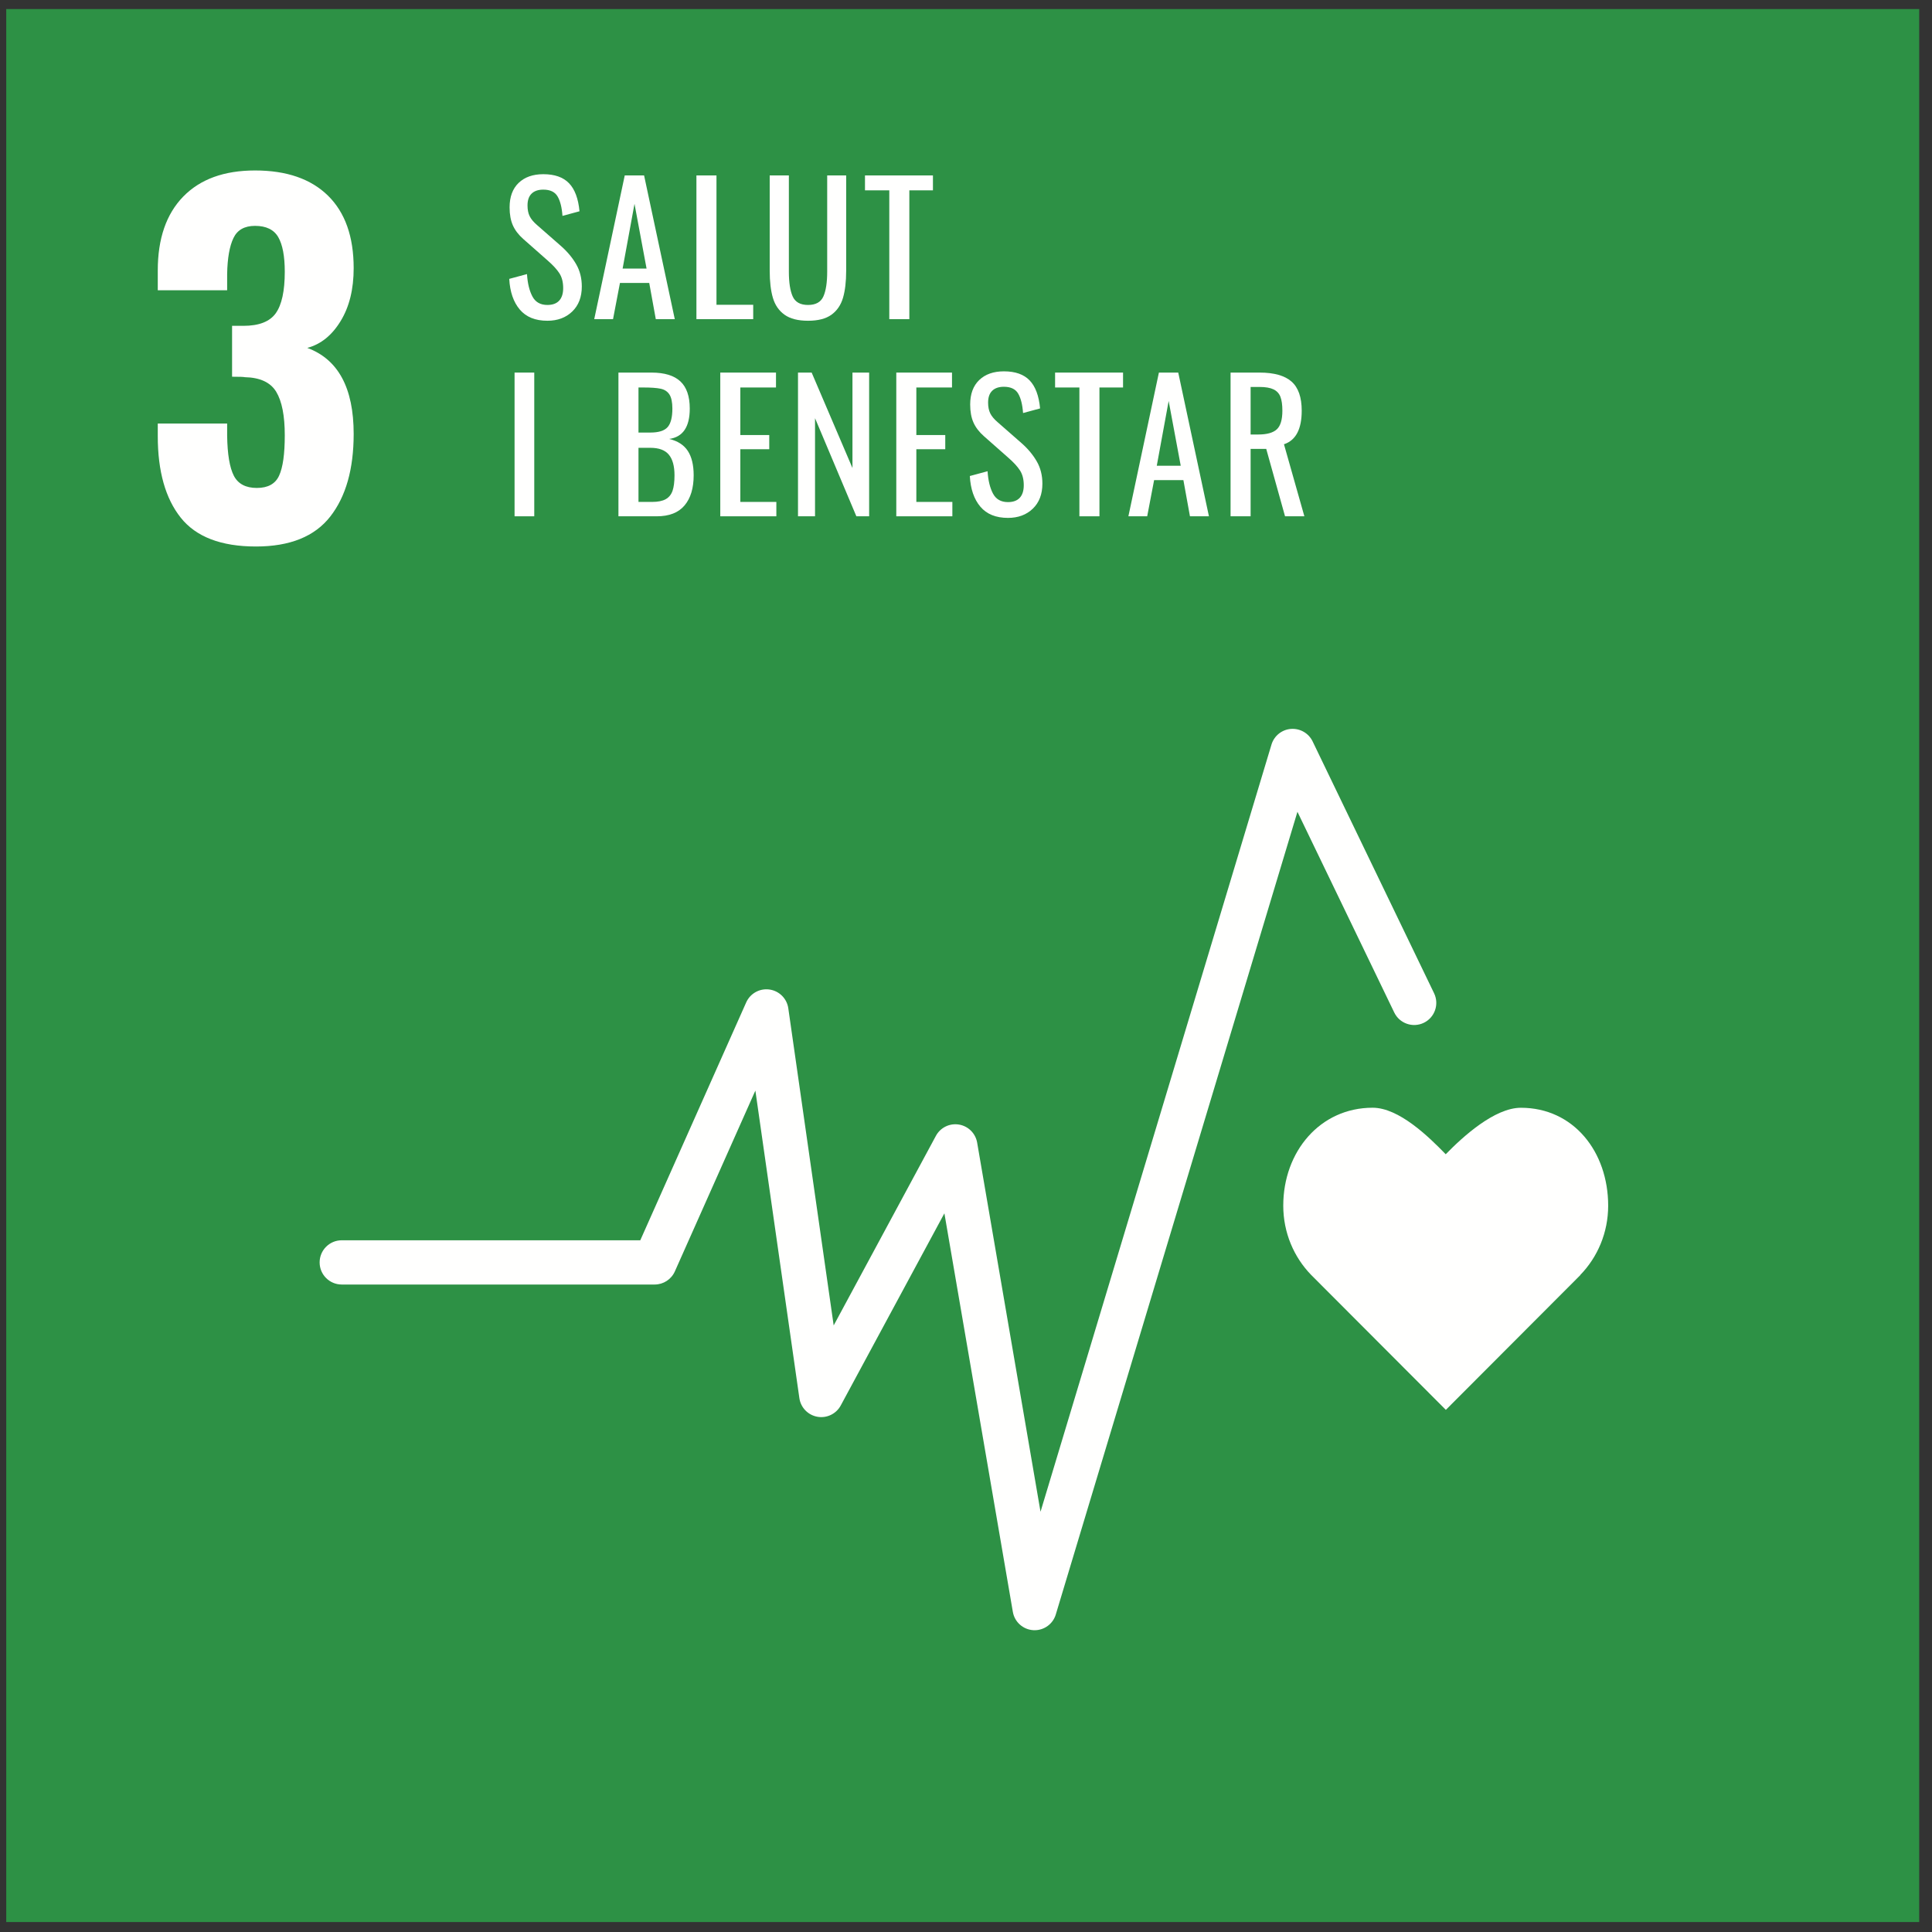
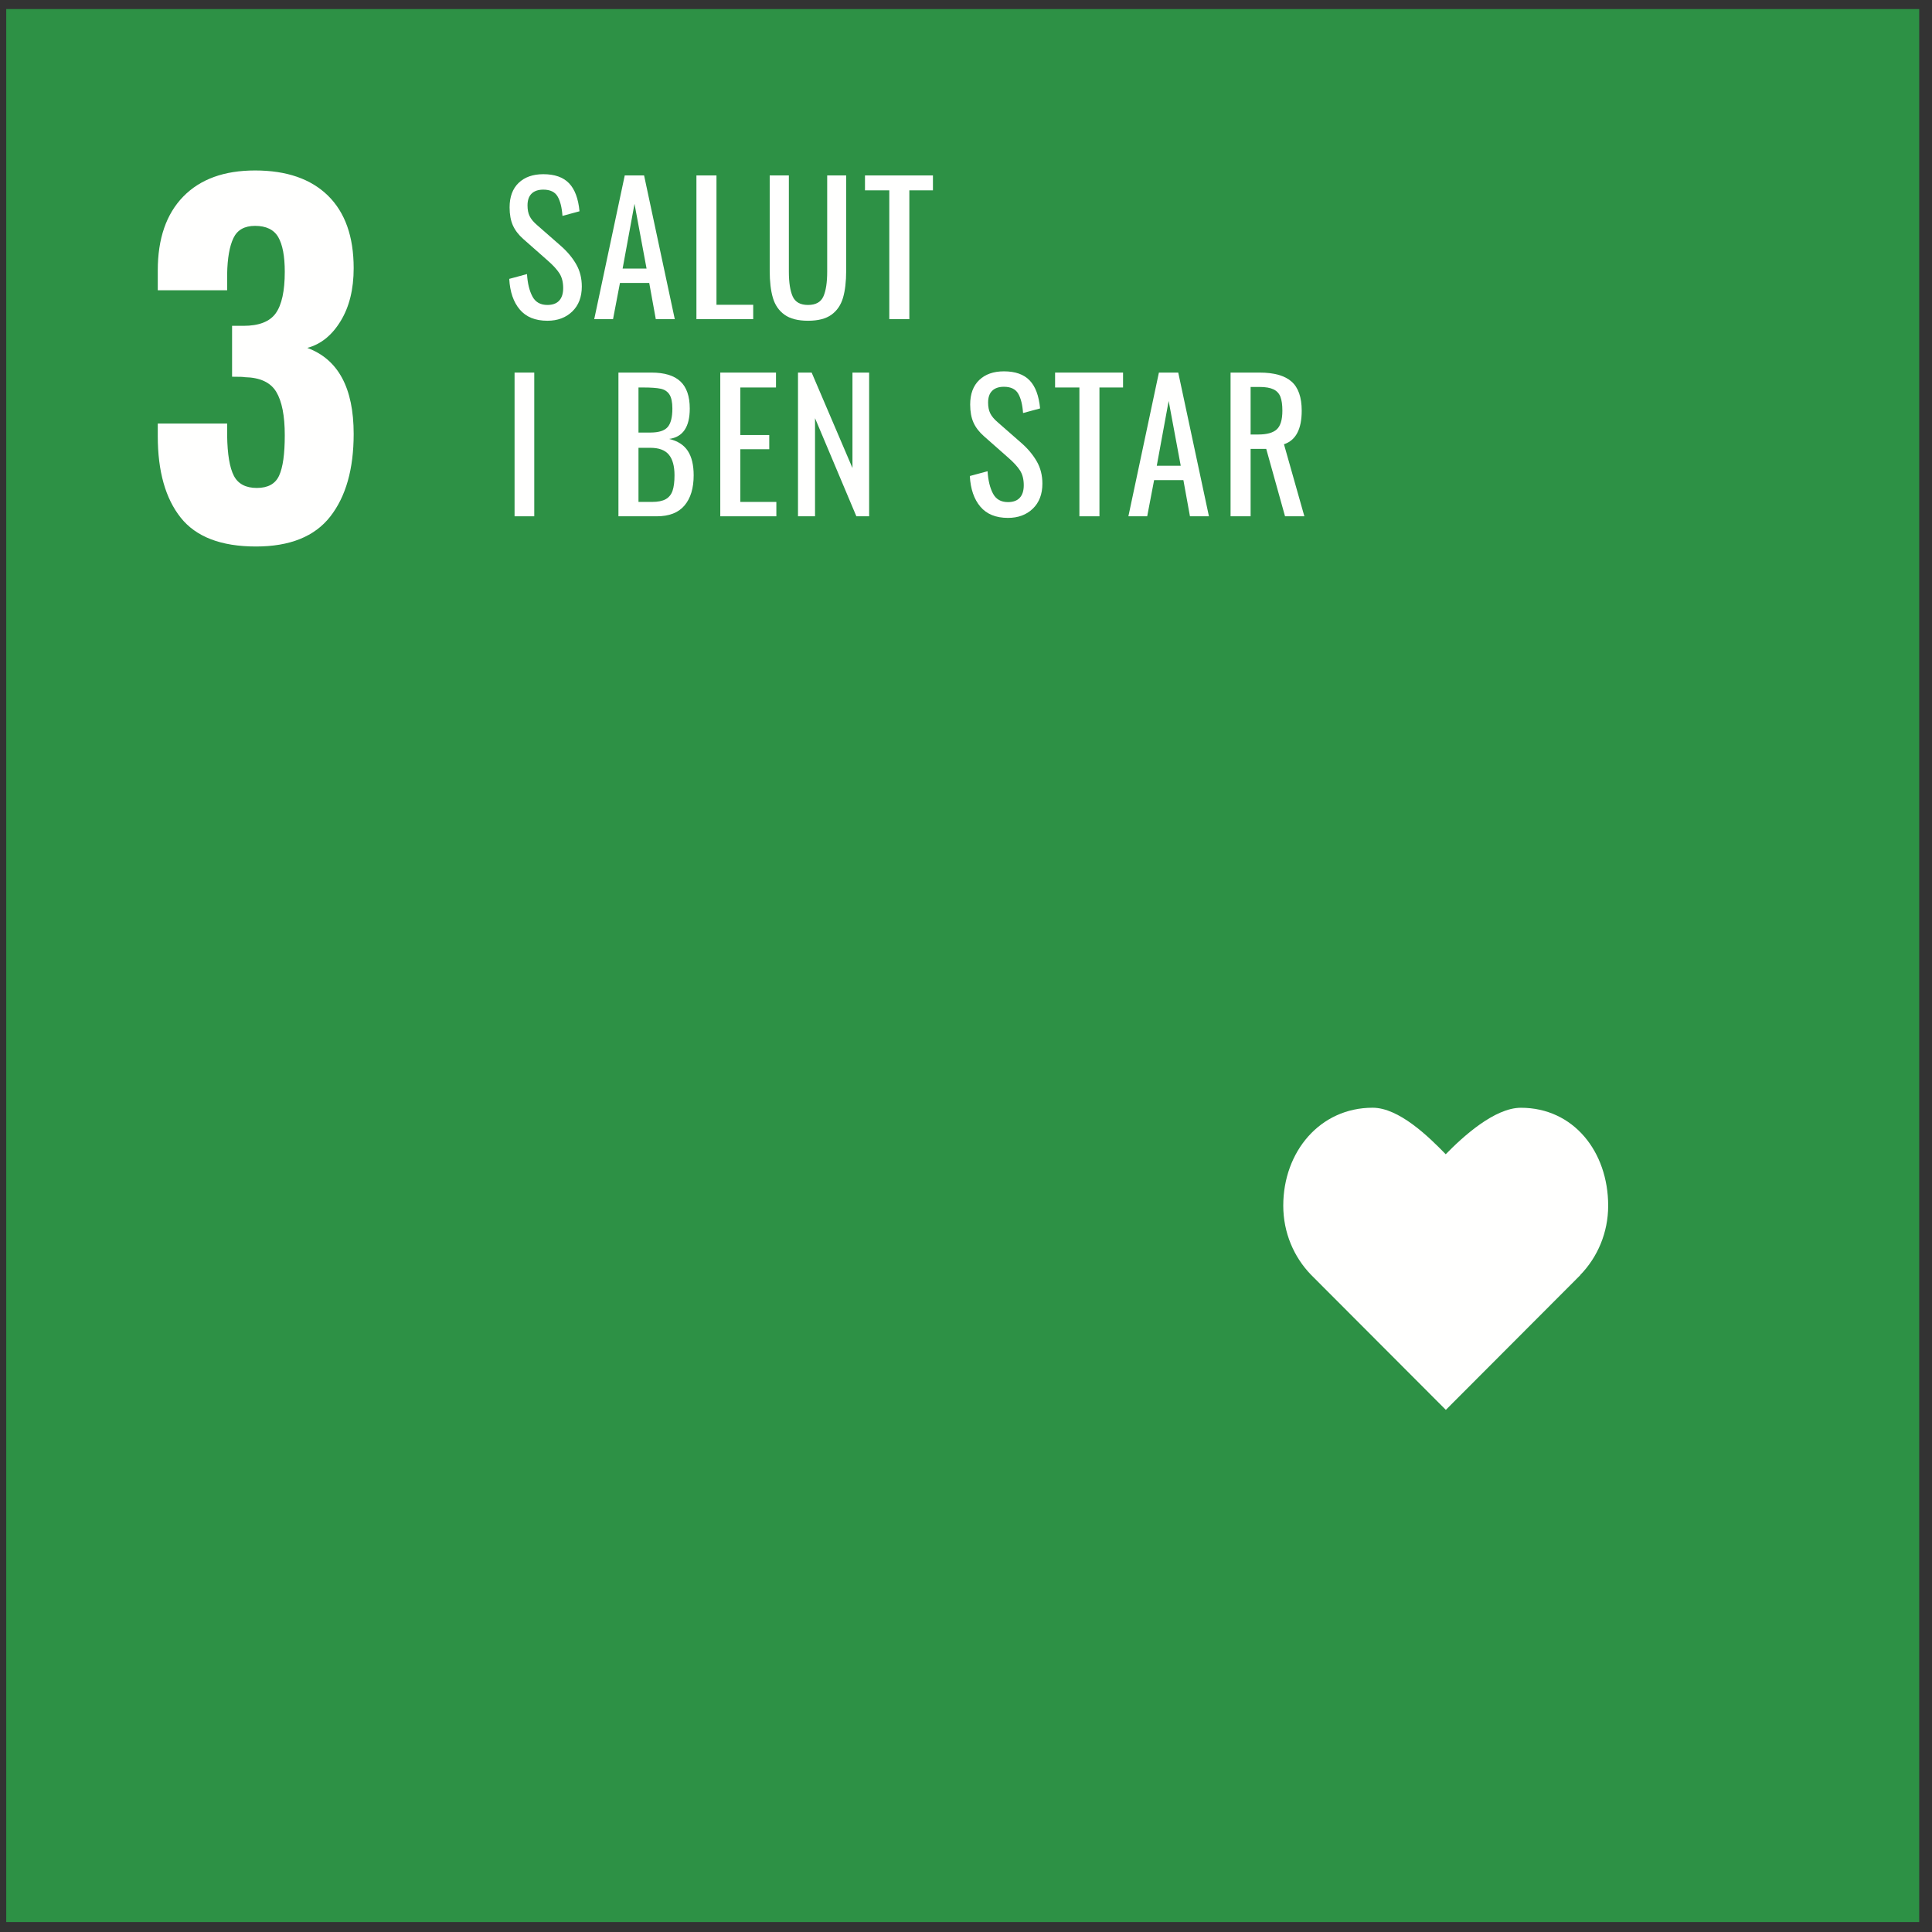
<svg xmlns="http://www.w3.org/2000/svg" width="98px" height="98px" viewBox="0 0 98 98" version="1.1">
  <rect x="0" y="0" width="98" height="98" fill="#333333" stroke="none" />
  <title>ods3</title>
  <g id="Page-1" stroke="none" stroke-width="1" fill="none" fill-rule="evenodd">
    <g id="ODS_CATALÀ" transform="translate(-356, -102)">
      <g id="ods3" transform="translate(356.316, 102.459)">
        <polygon id="Fill-2" fill="#2D9145" points="0 97.036 97.035 97.036 97.035 0 0 0" />
        <path d="M8.852,25.8 C8.077,24.826 7.687,23.447 7.687,21.666 L7.687,21.026 L11.206,21.026 L11.206,21.643 C11.22,22.587 11.334,23.265 11.547,23.676 C11.761,24.087 12.15,24.292 12.712,24.292 C13.277,24.292 13.654,24.083 13.843,23.664 C14.035,23.246 14.129,22.564 14.129,21.62 C14.129,20.63 13.985,19.895 13.696,19.416 C13.406,18.936 12.873,18.689 12.096,18.673 C12.05,18.658 11.837,18.65 11.456,18.65 L11.456,16.069 L12.028,16.069 C12.82,16.069 13.368,15.856 13.672,15.43 C13.976,15.003 14.129,14.303 14.129,13.328 C14.129,12.536 14.018,11.95 13.798,11.569 C13.578,11.189 13.184,10.998 12.622,10.998 C12.088,10.998 11.722,11.203 11.526,11.615 C11.328,12.026 11.22,12.635 11.206,13.442 L11.206,14.264 L7.687,14.264 L7.687,13.259 C7.687,11.645 8.118,10.397 8.978,9.513 C9.838,8.63 11.052,8.188 12.622,8.188 C14.22,8.188 15.455,8.615 16.323,9.467 C17.191,10.321 17.624,11.546 17.624,13.145 C17.624,14.211 17.404,15.106 16.961,15.829 C16.519,16.553 15.956,17.006 15.271,17.188 C16.839,17.767 17.624,19.221 17.624,21.551 C17.624,23.333 17.228,24.73 16.436,25.743 C15.644,26.756 14.388,27.262 12.667,27.262 C10.901,27.262 9.629,26.775 8.852,25.8" id="Fill-4" fill="#FFFFFE" />
        <path d="M81.258,60.699 C81.258,57.956 79.497,55.732 76.831,55.732 C75.499,55.732 73.892,57.192 73.018,58.09 C72.145,57.191 70.644,55.73 69.311,55.73 C66.645,55.73 64.777,57.954 64.777,60.698 C64.777,62.069 65.317,63.311 66.191,64.21 L73.024,71.056 L79.848,64.218 L79.843,64.213 C80.717,63.314 81.258,62.071 81.258,60.699" id="Fill-9" fill="#FFFFFE" />
-         <path d="M52.165,82.233 C52.143,82.233 52.119,82.232 52.095,82.231 C51.576,82.199 51.147,81.814 51.06,81.301 L47.588,61.086 L42.33,70.834 C42.101,71.261 41.619,71.491 41.146,71.406 C40.669,71.321 40.301,70.94 40.232,70.461 L38,54.86 L33.916,64.032 C33.736,64.437 33.334,64.698 32.892,64.698 L17.019,64.698 C16.399,64.698 15.897,64.195 15.897,63.576 C15.897,62.956 16.399,62.454 17.019,62.454 L32.162,62.454 L37.534,50.389 C37.737,49.932 38.218,49.665 38.714,49.734 C39.209,49.803 39.6,50.191 39.67,50.686 L41.972,66.773 L47.156,57.159 C47.383,56.736 47.853,56.506 48.326,56.584 C48.798,56.661 49.169,57.03 49.25,57.502 L52.464,76.224 L64.179,37.31 C64.312,36.867 64.704,36.551 65.165,36.515 C65.627,36.481 66.063,36.729 66.265,37.146 L72.428,49.925 C72.697,50.483 72.463,51.154 71.905,51.423 C71.348,51.692 70.676,51.458 70.407,50.9 L65.496,40.719 L53.239,81.434 C53.097,81.911 52.657,82.233 52.165,82.233" id="Fill-10" fill="#FFFFFE" />
        <path d="M27.45,15.811 C26.838,15.811 26.372,15.622 26.051,15.244 C25.73,14.866 25.551,14.347 25.515,13.687 L26.415,13.444 C26.445,13.912 26.537,14.29 26.69,14.578 C26.843,14.866 27.096,15.01 27.45,15.01 C27.714,15.01 27.914,14.937 28.049,14.79 C28.184,14.643 28.251,14.431 28.251,14.155 C28.251,13.855 28.188,13.606 28.062,13.408 C27.936,13.21 27.735,12.991 27.459,12.751 L26.235,11.671 C25.989,11.455 25.811,11.223 25.7,10.974 C25.589,10.725 25.533,10.42 25.533,10.06 C25.533,9.526 25.686,9.112 25.992,8.818 C26.298,8.524 26.715,8.377 27.243,8.377 C27.819,8.377 28.254,8.53 28.548,8.836 C28.842,9.142 29.019,9.616 29.079,10.258 L28.215,10.492 C28.185,10.066 28.103,9.738 27.968,9.507 C27.833,9.276 27.591,9.16 27.243,9.16 C26.985,9.16 26.787,9.228 26.649,9.363 C26.511,9.498 26.442,9.697 26.442,9.961 C26.442,10.177 26.478,10.359 26.55,10.506 C26.622,10.653 26.745,10.801 26.919,10.951 L28.152,12.031 C28.47,12.313 28.724,12.619 28.913,12.949 C29.102,13.279 29.196,13.654 29.196,14.074 C29.196,14.608 29.034,15.031 28.71,15.343 C28.386,15.655 27.966,15.811 27.45,15.811" id="Fill-145" fill="#FFFFFE" />
        <path d="M31.374,8.44 L32.355,8.44 L33.912,15.73 L32.949,15.73 L32.616,13.894 L31.131,13.894 L30.78,15.73 L29.826,15.73 L31.374,8.44 Z M32.481,13.165 L31.869,9.88 L31.266,13.165 L32.481,13.165 L32.481,13.165 Z" id="Fill-146" fill="#FFFFFE" />
        <polyline id="Fill-147" fill="#FFFFFE" points="35.01 8.44 36.027 8.44 36.027 15.001 37.89 15.001 37.89 15.73 35.01 15.73 35.01 8.44" />
        <path d="M40.671,15.811 C40.161,15.811 39.764,15.709 39.479,15.505 C39.194,15.301 38.997,15.016 38.889,14.65 C38.781,14.284 38.727,13.825 38.727,13.273 L38.727,8.44 L39.699,8.44 L39.699,13.318 C39.699,13.87 39.764,14.29 39.893,14.578 C40.022,14.866 40.281,15.01 40.671,15.01 C41.061,15.01 41.321,14.866 41.45,14.578 C41.579,14.29 41.643,13.87 41.643,13.318 L41.643,8.44 L42.606,8.44 L42.606,13.273 C42.606,13.825 42.552,14.284 42.444,14.65 C42.336,15.016 42.141,15.301 41.859,15.505 C41.577,15.709 41.181,15.811 40.671,15.811" id="Fill-148" fill="#FFFFFE" />
        <polyline id="Fill-149" fill="#FFFFFE" points="44.793 9.196 43.56 9.196 43.56 8.44 47.007 8.44 47.007 9.196 45.81 9.196 45.81 15.73 44.793 15.73 44.793 9.196" />
        <polygon id="Fill-150" fill="#FFFFFE" points="25.785 25.73 26.784 25.73 26.784 18.44 25.785 18.44" />
        <path d="M31.054,18.44 L32.728,18.44 C33.388,18.44 33.877,18.589 34.195,18.886 C34.513,19.183 34.672,19.643 34.672,20.267 C34.672,21.197 34.324,21.71 33.628,21.806 C34.06,21.908 34.375,22.111 34.573,22.414 C34.771,22.717 34.87,23.129 34.87,23.651 C34.87,24.305 34.715,24.815 34.406,25.181 C34.097,25.547 33.628,25.73 32.998,25.73 L31.054,25.73 L31.054,18.44 Z M32.674,21.482 C33.094,21.482 33.385,21.391 33.547,21.208 C33.709,21.025 33.79,20.711 33.79,20.267 C33.79,19.943 33.74,19.705 33.641,19.552 C33.542,19.399 33.394,19.301 33.196,19.259 C32.998,19.217 32.704,19.196 32.314,19.196 L32.071,19.196 L32.071,21.482 L32.674,21.482 Z M32.755,25.001 C33.055,25.001 33.287,24.955 33.452,24.862 C33.617,24.769 33.733,24.626 33.799,24.434 C33.865,24.242 33.898,23.981 33.898,23.651 C33.898,23.183 33.802,22.834 33.61,22.603 C33.418,22.372 33.106,22.256 32.674,22.256 L32.071,22.256 L32.071,25.001 L32.755,25.001 L32.755,25.001 Z" id="Fill-151" fill="#FFFFFE" />
        <polyline id="Fill-152" fill="#FFFFFE" points="36.22 18.44 39.046 18.44 39.046 19.196 37.237 19.196 37.237 21.608 38.704 21.608 38.704 22.328 37.237 22.328 37.237 25.001 39.064 25.001 39.064 25.73 36.22 25.73 36.22 18.44" />
        <polyline id="Fill-153" fill="#FFFFFE" points="40.162 18.44 40.855 18.44 42.925 23.282 42.925 18.44 43.771 18.44 43.771 25.73 43.123 25.73 41.026 20.753 41.026 25.73 40.162 25.73 40.162 18.44" />
-         <polyline id="Fill-154" fill="#FFFFFE" points="45.148 18.44 47.974 18.44 47.974 19.196 46.165 19.196 46.165 21.608 47.632 21.608 47.632 22.328 46.165 22.328 46.165 25.001 47.992 25.001 47.992 25.73 45.148 25.73 45.148 18.44" />
        <path d="M50.813,25.811 C50.201,25.811 49.735,25.622 49.414,25.244 C49.093,24.866 48.914,24.347 48.878,23.687 L49.778,23.444 C49.808,23.912 49.9,24.29 50.053,24.578 C50.206,24.866 50.459,25.01 50.813,25.01 C51.077,25.01 51.277,24.937 51.412,24.79 C51.547,24.643 51.614,24.431 51.614,24.155 C51.614,23.855 51.551,23.606 51.425,23.408 C51.299,23.21 51.098,22.991 50.822,22.751 L49.598,21.671 C49.352,21.455 49.174,21.223 49.063,20.974 C48.952,20.725 48.896,20.42 48.896,20.06 C48.896,19.526 49.049,19.112 49.355,18.818 C49.661,18.524 50.078,18.377 50.606,18.377 C51.182,18.377 51.617,18.53 51.911,18.836 C52.205,19.142 52.382,19.616 52.442,20.258 L51.578,20.492 C51.548,20.066 51.466,19.738 51.331,19.507 C51.196,19.276 50.954,19.16 50.606,19.16 C50.348,19.16 50.15,19.228 50.012,19.363 C49.874,19.498 49.805,19.697 49.805,19.961 C49.805,20.177 49.841,20.359 49.913,20.506 C49.985,20.653 50.108,20.801 50.282,20.951 L51.515,22.031 C51.833,22.313 52.087,22.619 52.276,22.949 C52.465,23.279 52.559,23.654 52.559,24.074 C52.559,24.608 52.397,25.031 52.073,25.343 C51.749,25.655 51.329,25.811 50.813,25.811" id="Fill-155" fill="#FFFFFE" />
        <polyline id="Fill-156" fill="#FFFFFE" points="54.436 19.196 53.203 19.196 53.203 18.44 56.65 18.44 56.65 19.196 55.453 19.196 55.453 25.73 54.436 25.73 54.436 19.196" />
        <path d="M58.469,18.44 L59.45,18.44 L61.007,25.73 L60.044,25.73 L59.711,23.894 L58.226,23.894 L57.875,25.73 L56.921,25.73 L58.469,18.44 Z M59.576,23.165 L58.964,19.88 L58.361,23.165 L59.576,23.165 L59.576,23.165 Z" id="Fill-157" fill="#FFFFFE" />
        <path d="M62.104,18.44 L63.571,18.44 C64.309,18.44 64.85,18.592 65.195,18.895 C65.54,19.198 65.713,19.691 65.713,20.375 C65.713,21.311 65.413,21.878 64.813,22.076 L65.848,25.73 L64.867,25.73 L63.913,22.31 L63.121,22.31 L63.121,25.73 L62.104,25.73 L62.104,18.44 Z M63.508,21.581 C63.946,21.581 64.259,21.494 64.448,21.32 C64.637,21.146 64.732,20.831 64.732,20.375 C64.732,20.075 64.699,19.84 64.633,19.669 C64.567,19.498 64.45,19.372 64.282,19.291 C64.114,19.21 63.877,19.169 63.571,19.169 L63.121,19.169 L63.121,21.581 L63.508,21.581 L63.508,21.581 Z" id="Fill-158" fill="#FFFFFE" />
      </g>
    </g>
  </g>
</svg>